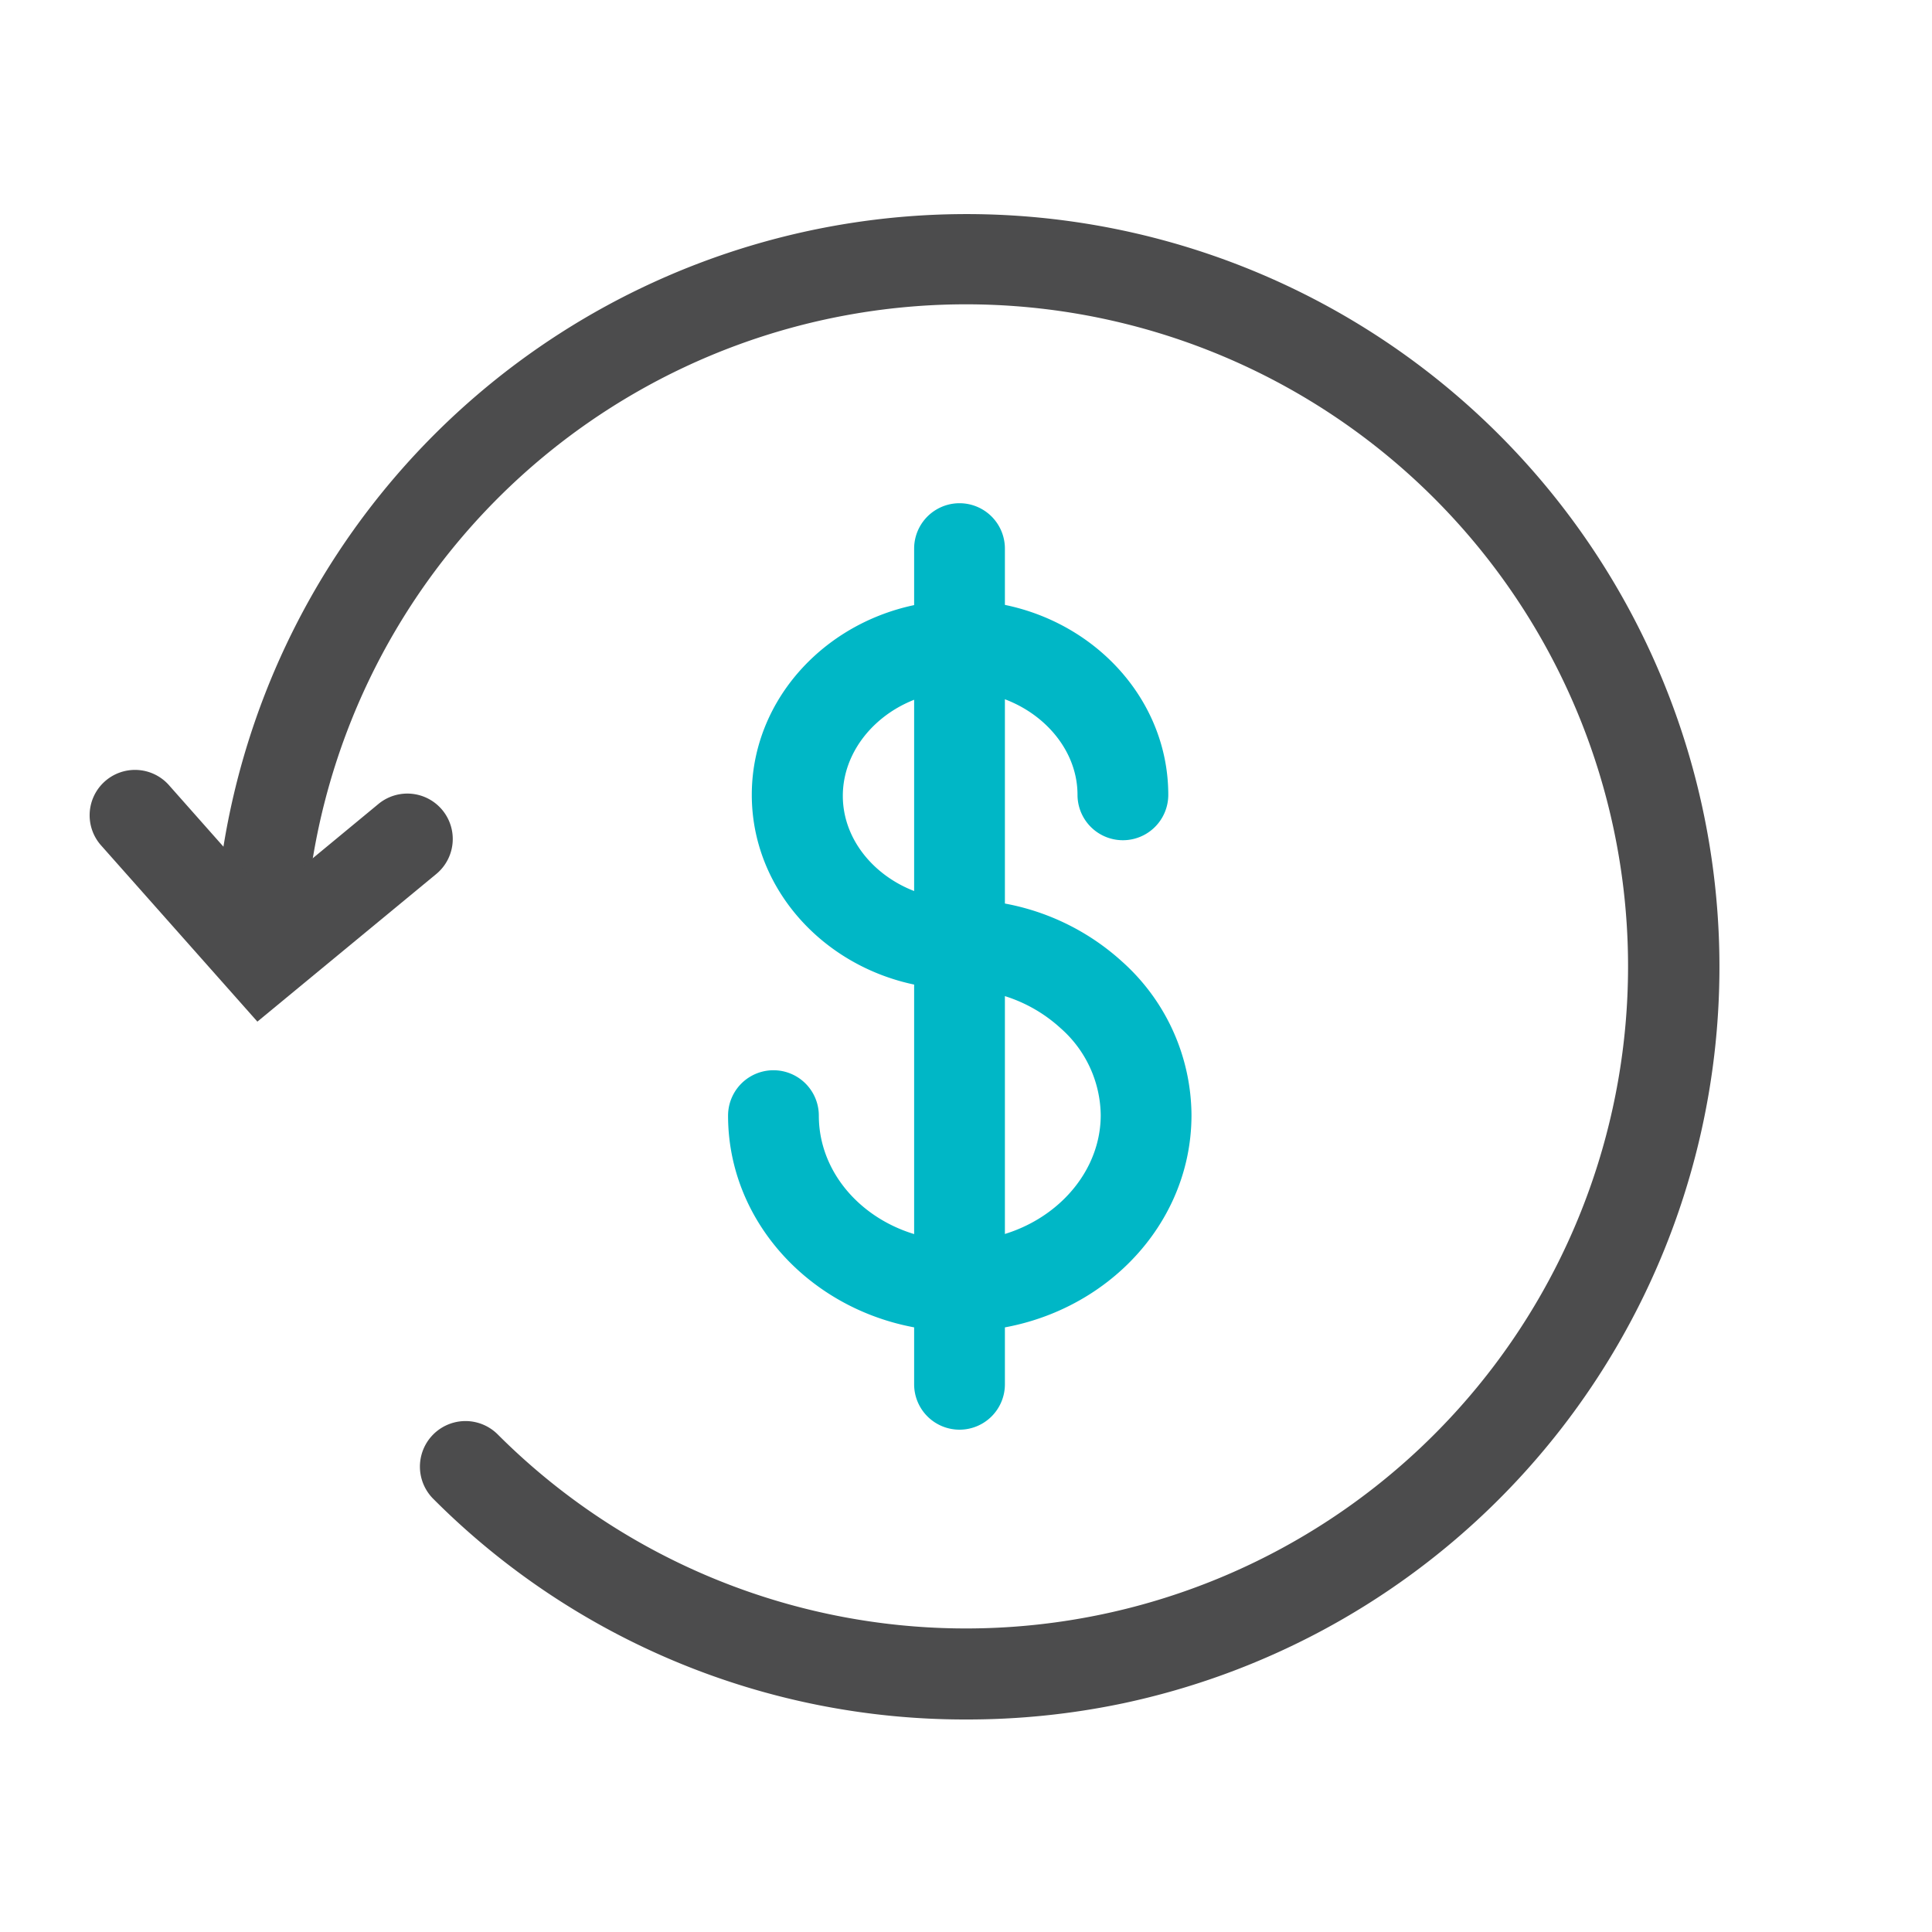
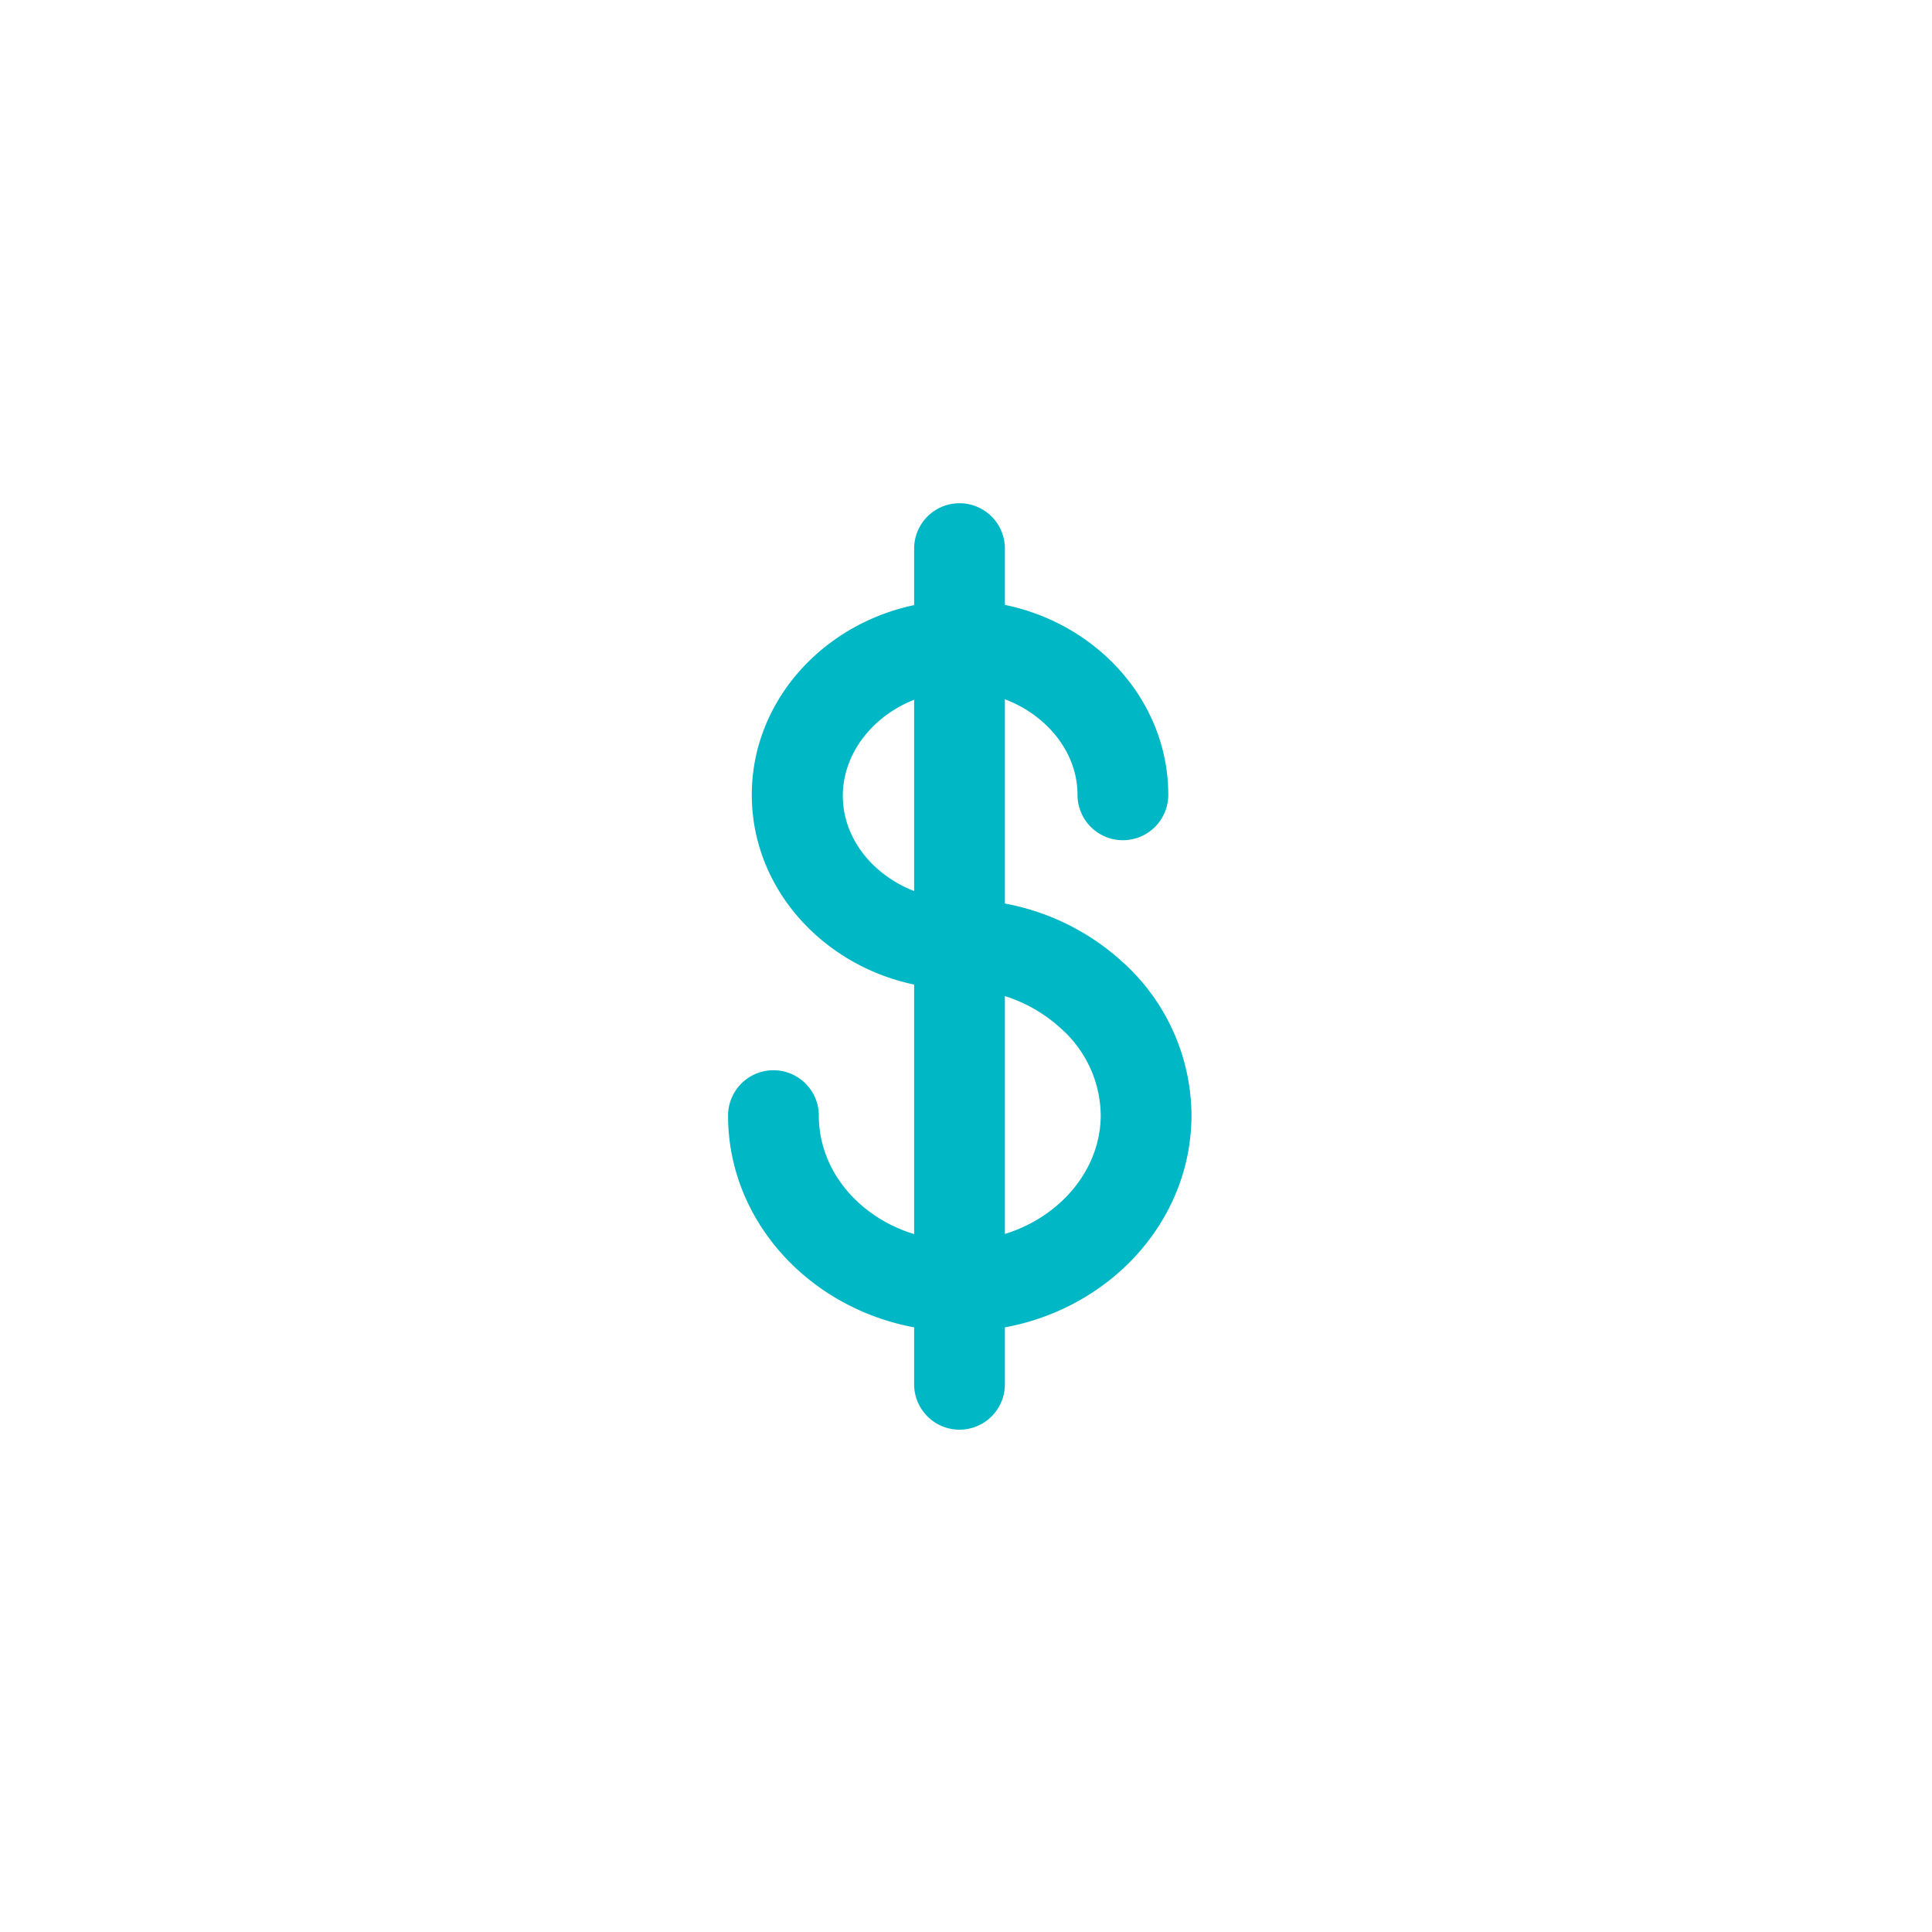
<svg xmlns="http://www.w3.org/2000/svg" id="Icons_Edit" data-name="Icons Edit" viewBox="0 0 149 149">
-   <path d="M74.43,132.61a57.87,57.87,0,0,1-41-17,3.5,3.5,0,1,1,4.94-5A51.06,51.06,0,1,0,23.45,73.5,3.5,3.5,0,0,1,20,76.93h-.07a3.5,3.5,0,0,1-3.43-3.57,58.06,58.06,0,1,1,70.13,58A58.4,58.4,0,0,1,74.43,132.61Z" style="fill:#4c4c4d" />
-   <path d="M19.85,78.79l-12-13.53a3.5,3.5,0,1,1,5.23-4.65L20.6,69.1,29.19,62a3.5,3.5,0,1,1,4.45,5.41Z" style="fill:#4c4c4d" />
  <path d="M74,102.69c-9.84,0-17.85-7.47-17.85-16.65a3.5,3.5,0,0,1,7,0c0,5.32,4.87,9.65,10.85,9.65S84.89,91.27,84.89,86a9.06,9.06,0,0,0-3.09-6.7,11.43,11.43,0,0,0-7.76-3c-8.85,0-16.06-6.73-16.06-15s7.21-15,16.06-15,16.06,6.73,16.06,15a3.5,3.5,0,1,1-7,0c0-4.34-4.15-8-9.06-8S65,57,65,61.38s4.15,8,9.06,8a18.39,18.39,0,0,1,12.49,4.79A16,16,0,0,1,91.89,86C91.89,95.22,83.88,102.69,74,102.69Z" style="fill:#00b7c6" />
  <path d="M74,110.26a3.5,3.5,0,0,1-3.5-3.5V42.31a3.5,3.5,0,0,1,7,0v64.45A3.5,3.5,0,0,1,74,110.26Z" style="fill:#00b7c6" />
</svg>